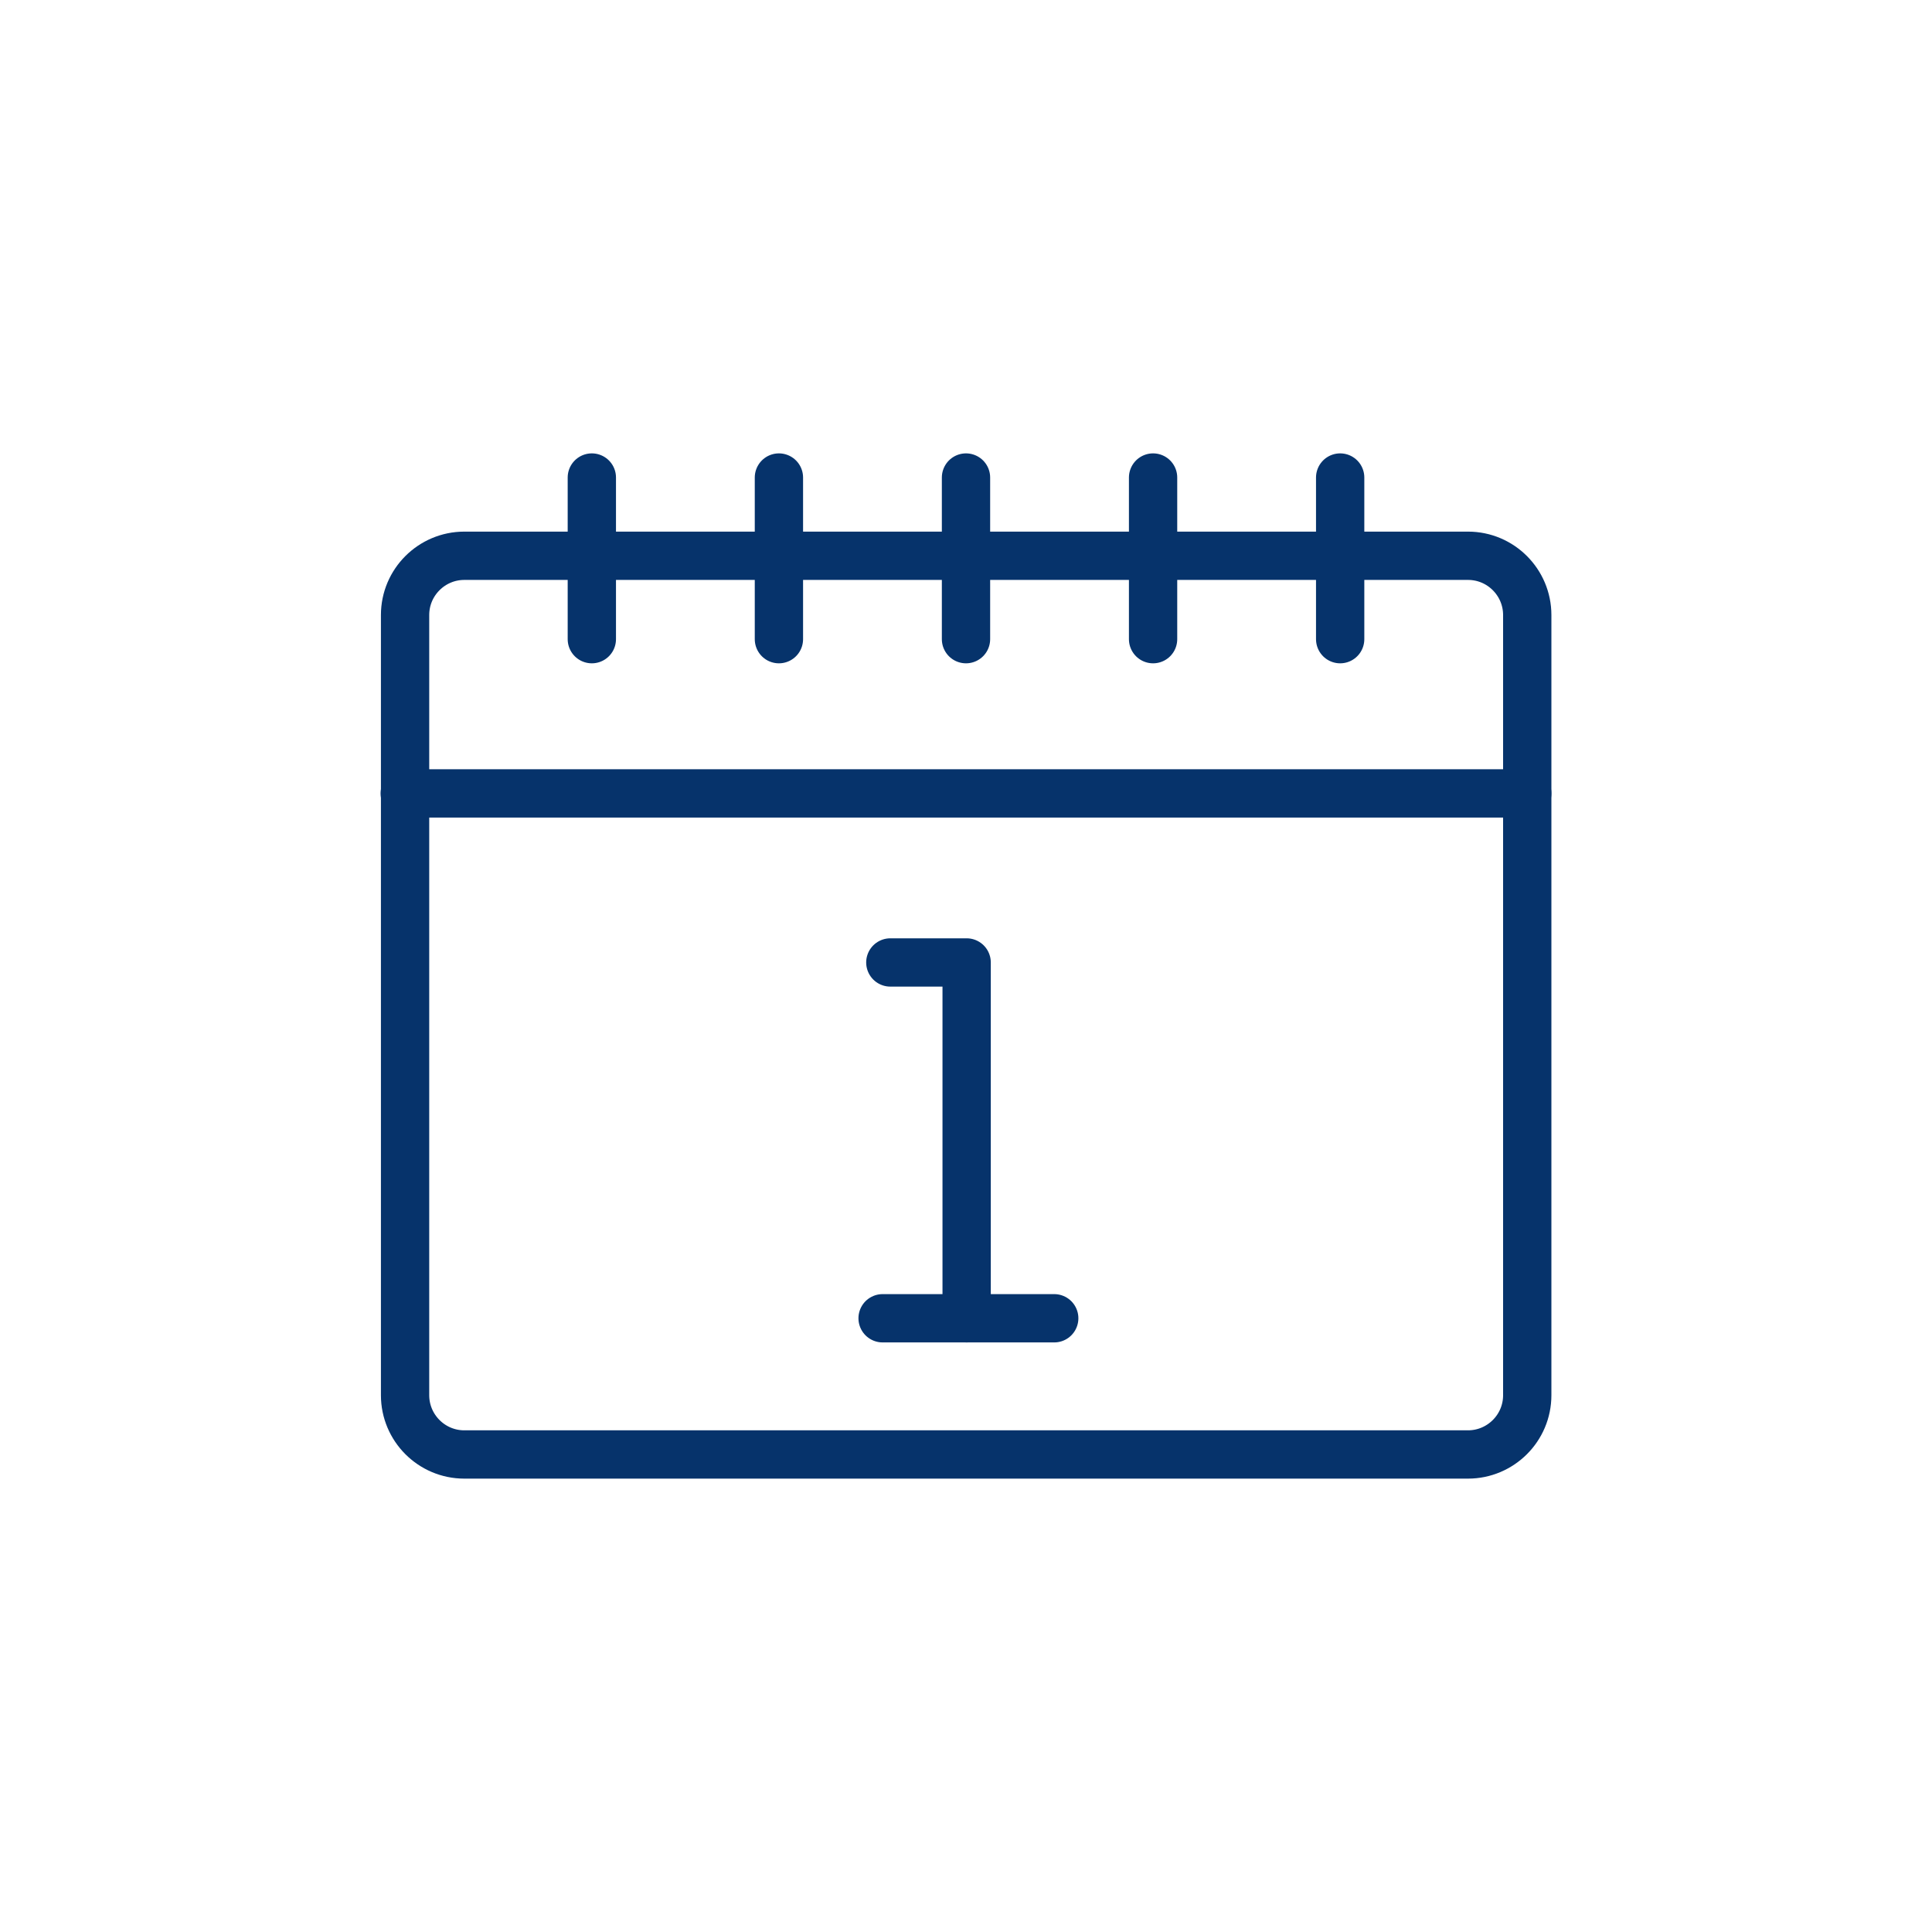
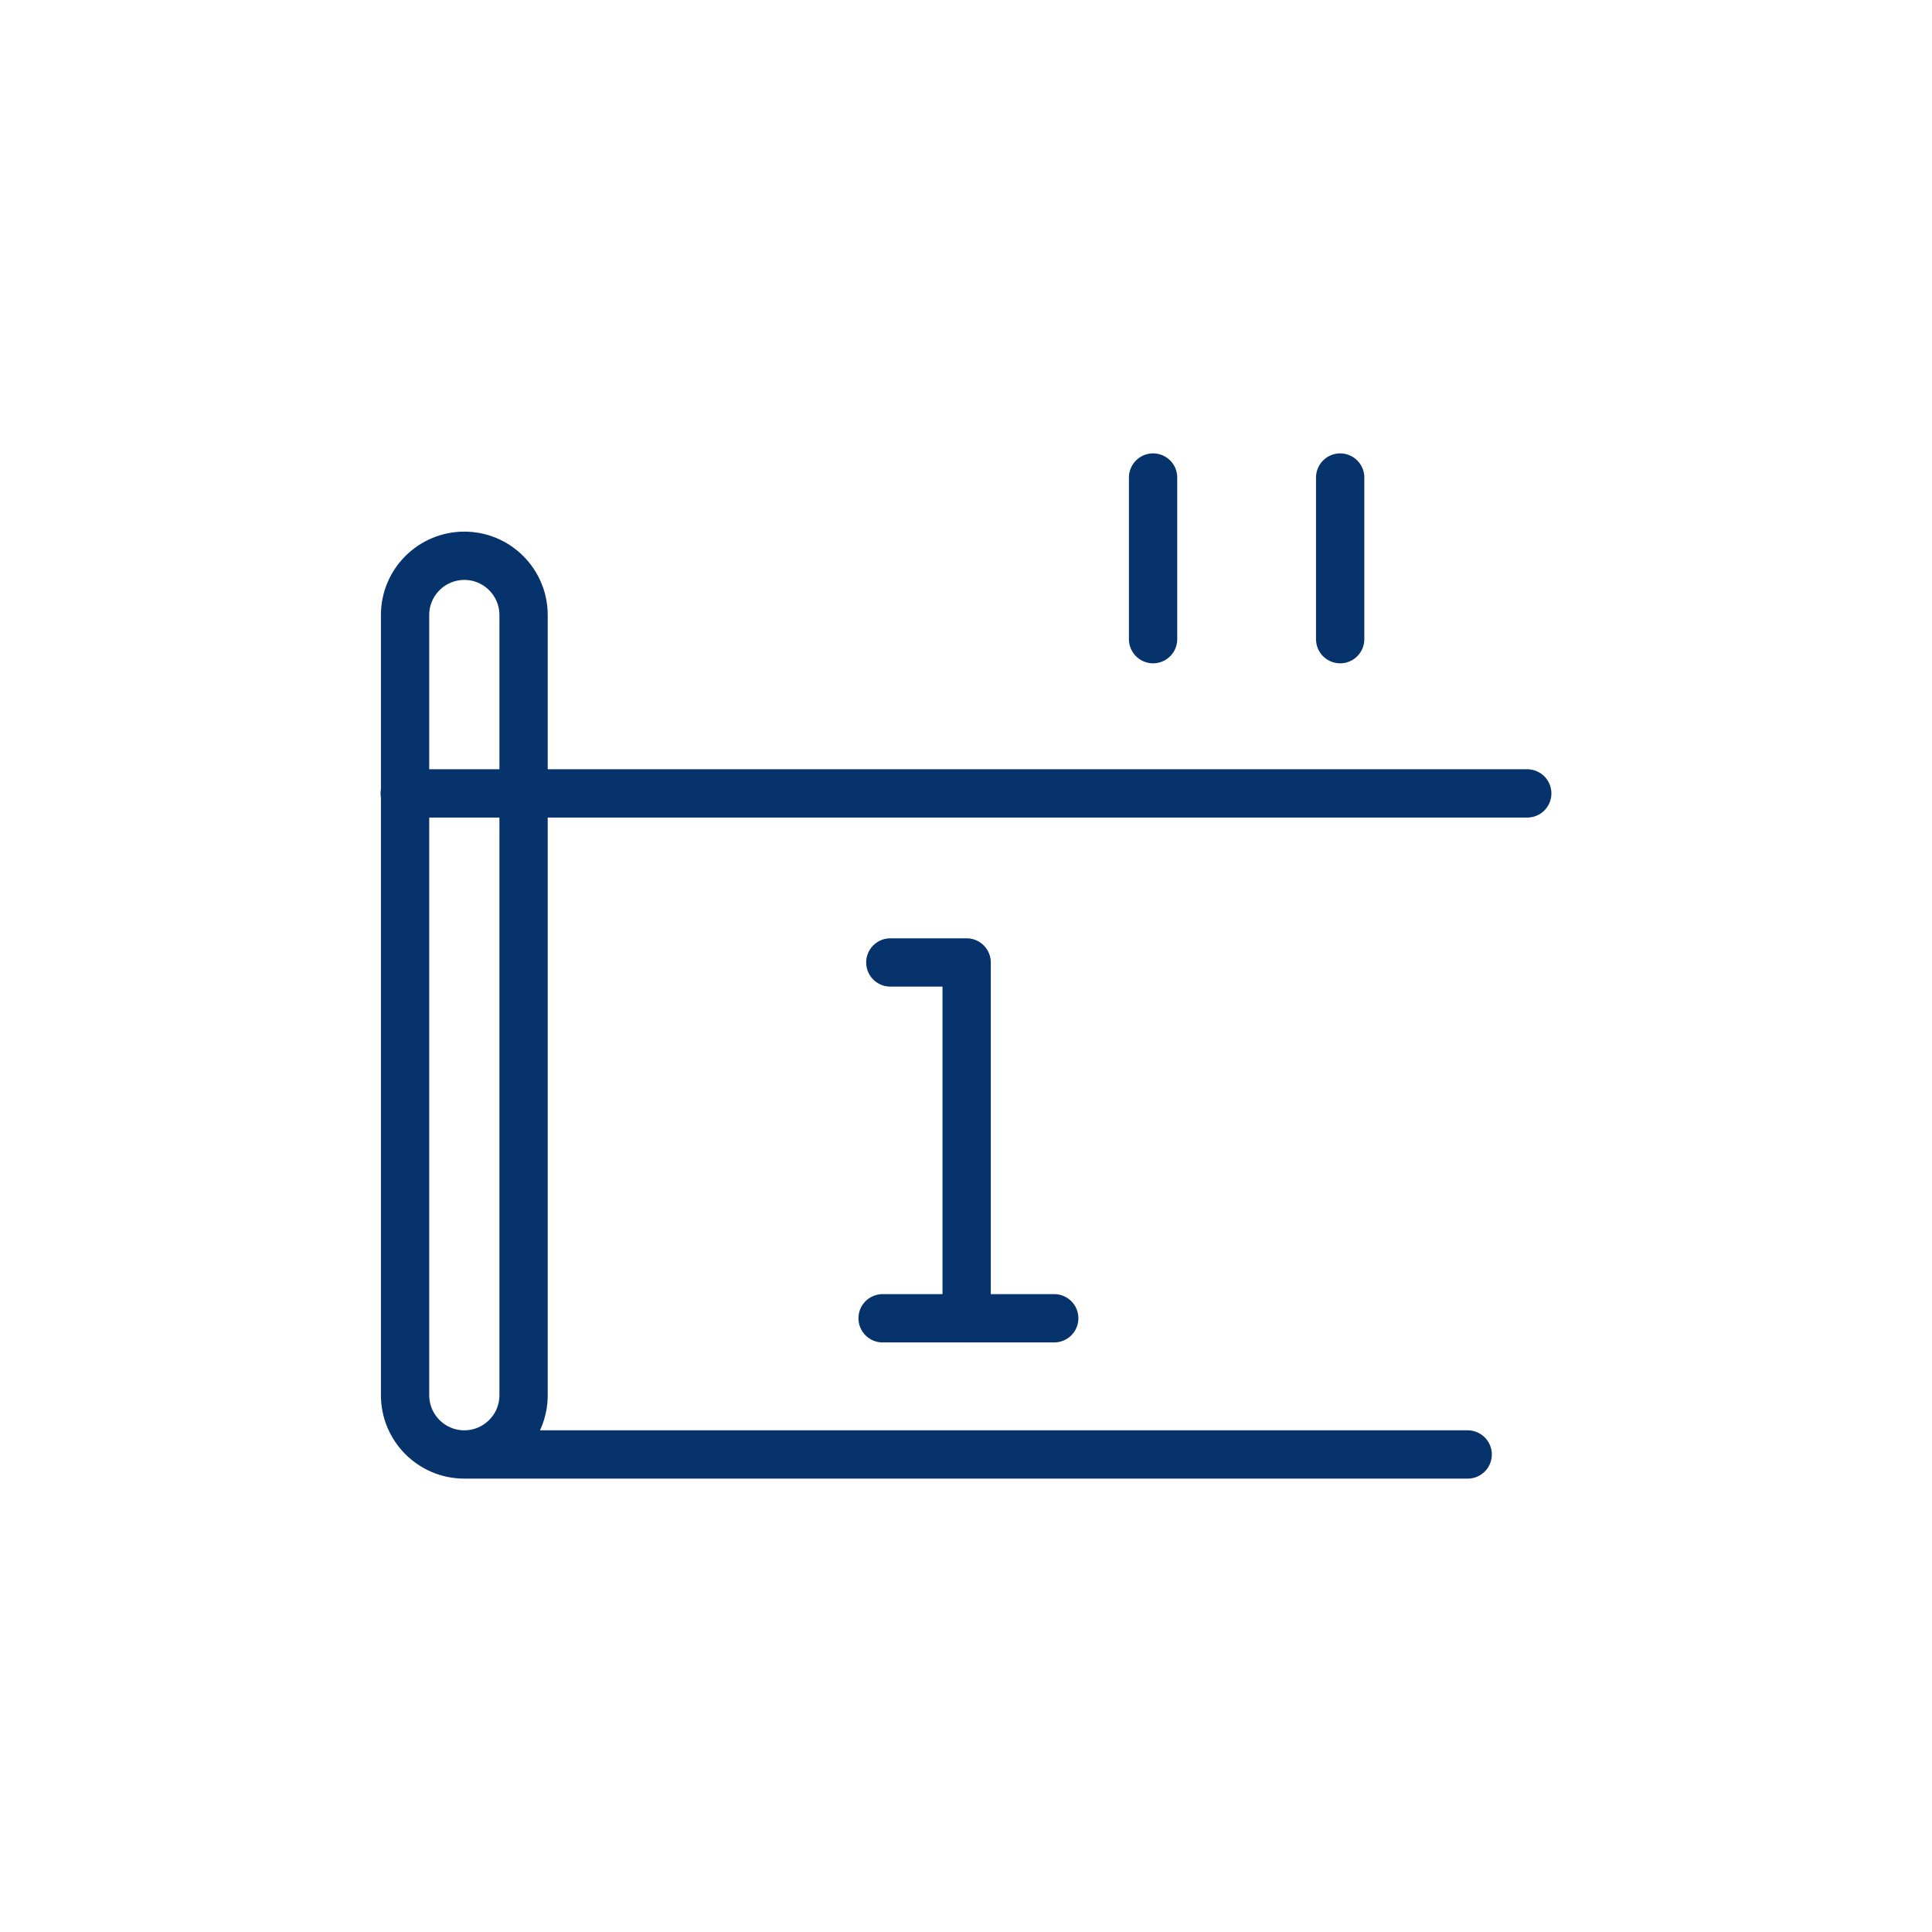
<svg xmlns="http://www.w3.org/2000/svg" id="Blue_Icons" viewBox="0 0 60 60">
  <defs>
    <style>.cls-11{fill:none;stroke:#06336b;stroke-linecap:round;stroke-linejoin:round;stroke-width:1.5px;}</style>
  </defs>
  <line class="cls-11" x1="47.43" y1="24.64" x2="12.57" y2="24.64" />
-   <line class="cls-11" x1="18.38" y1="14.83" x2="18.38" y2="19.85" />
-   <line class="cls-11" x1="24.19" y1="14.83" x2="24.19" y2="19.85" />
-   <line class="cls-11" x1="30" y1="14.83" x2="30" y2="19.85" />
  <line class="cls-11" x1="35.81" y1="14.83" x2="35.81" y2="19.85" />
  <line class="cls-11" x1="41.62" y1="14.83" x2="41.62" y2="19.85" />
-   <path class="cls-11" d="M45.58,45.17H14.42c-1.02,0-1.84-.83-1.84-1.84v-24.23c0-1.02.83-1.84,1.84-1.84h31.17c1.02,0,1.84.83,1.84,1.84v24.23c0,1.02-.83,1.84-1.84,1.84Z" />
+   <path class="cls-11" d="M45.58,45.17H14.42c-1.02,0-1.84-.83-1.84-1.84v-24.23c0-1.02.83-1.84,1.84-1.84c1.02,0,1.84.83,1.84,1.84v24.23c0,1.02-.83,1.84-1.84,1.84Z" />
  <polyline class="cls-11" points="27.65 29.89 30.02 29.89 30.02 40.94" />
  <line class="cls-11" x1="27.41" y1="40.94" x2="32.74" y2="40.94" />
</svg>